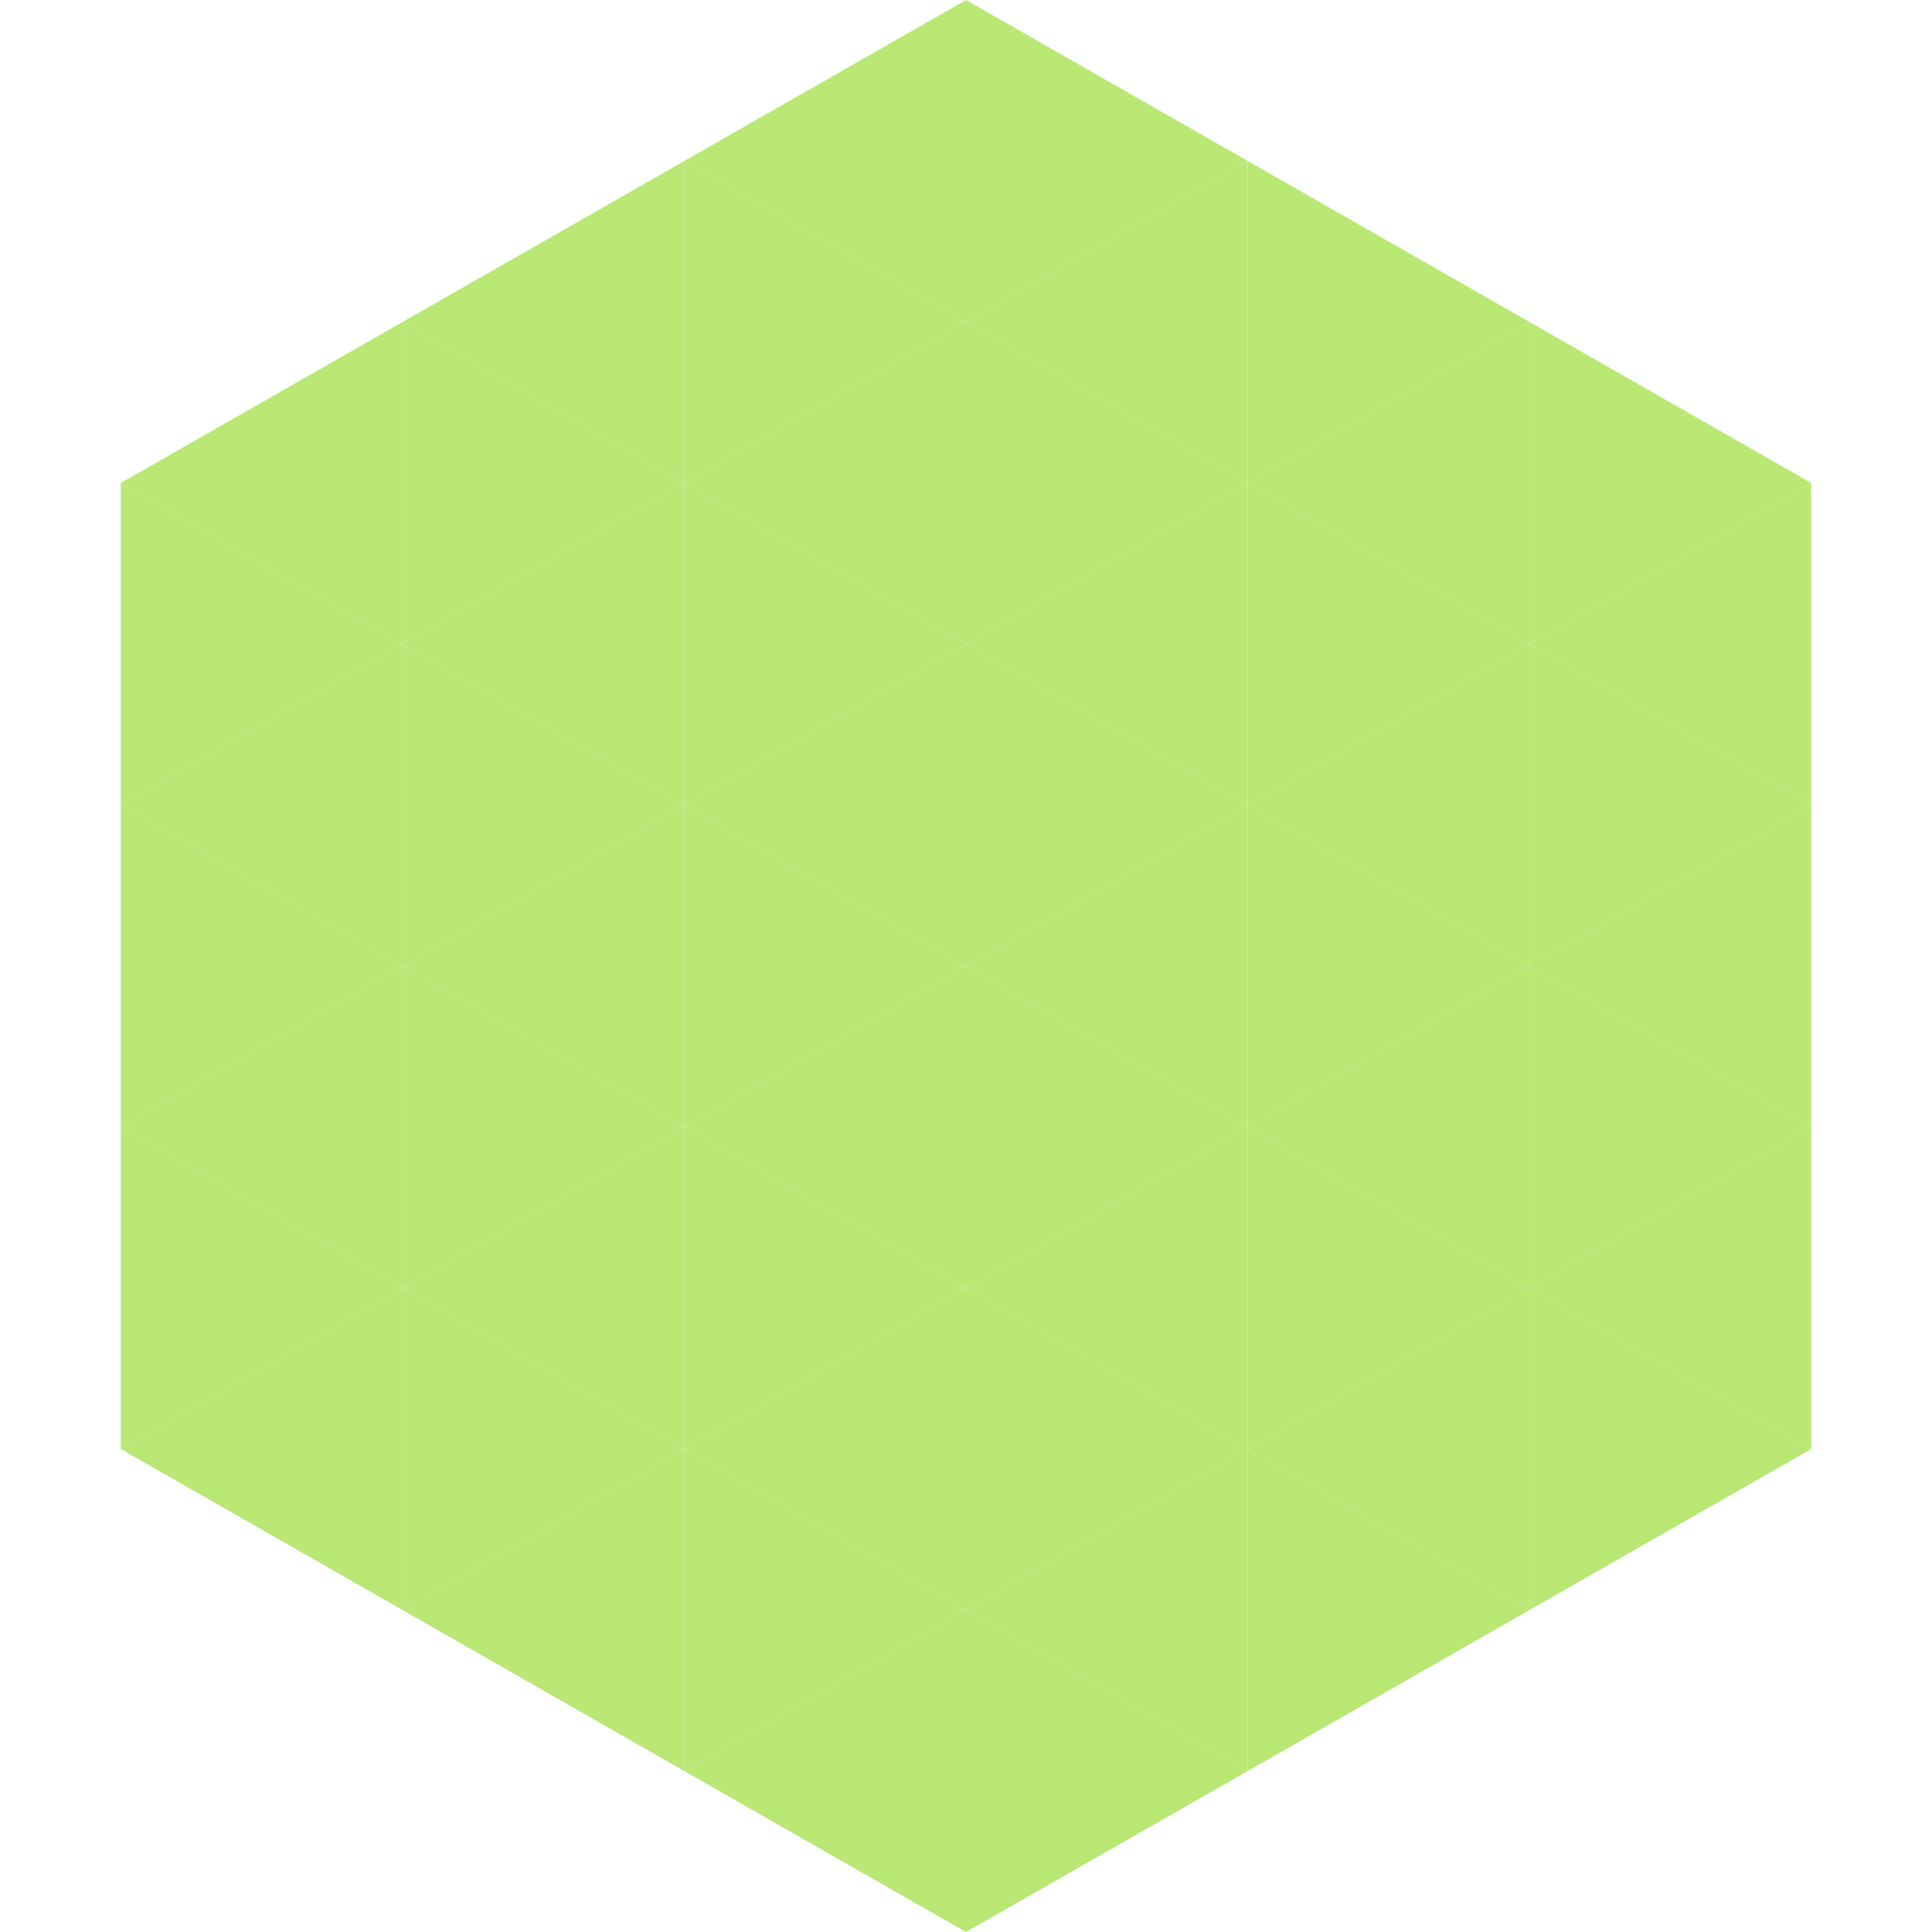
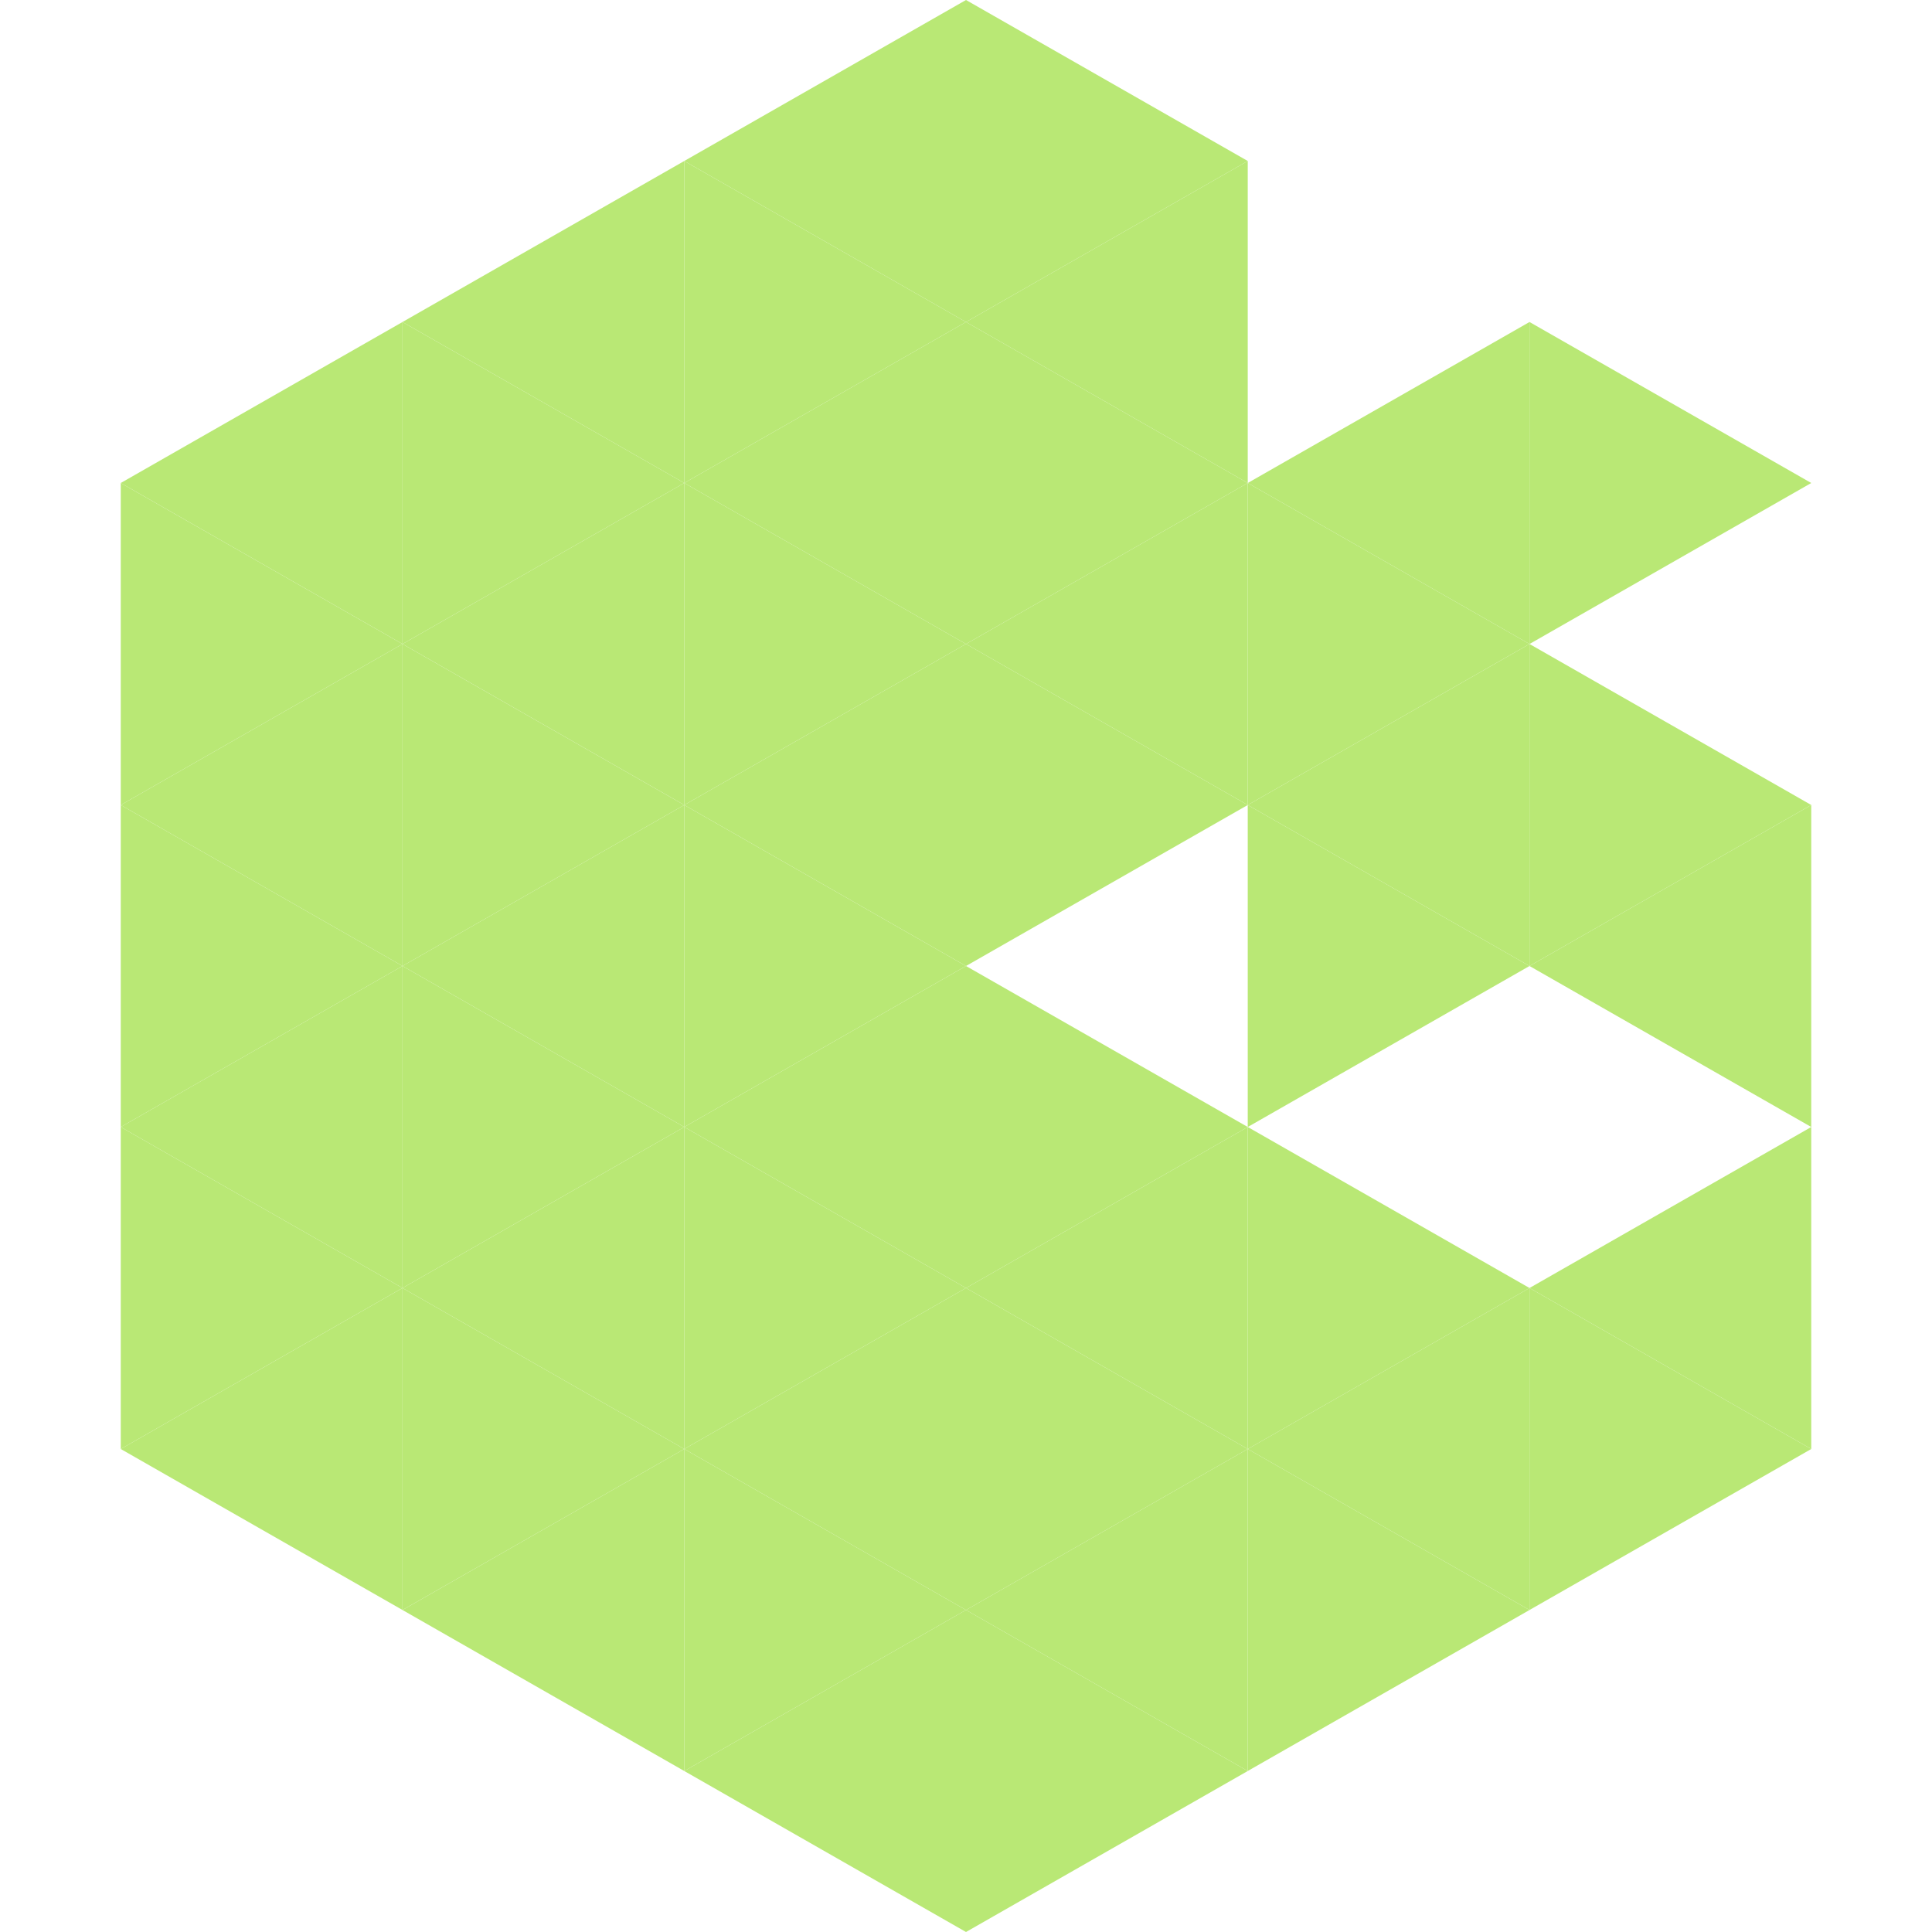
<svg xmlns="http://www.w3.org/2000/svg" width="240" height="240">
  <polygon points="50,40 15,60 50,80" style="fill:rgb(185,232,117)" />
  <polygon points="190,40 225,60 190,80" style="fill:rgb(185,232,117)" />
  <polygon points="15,60 50,80 15,100" style="fill:rgb(185,232,117)" />
-   <polygon points="225,60 190,80 225,100" style="fill:rgb(185,232,117)" />
  <polygon points="50,80 15,100 50,120" style="fill:rgb(185,232,117)" />
  <polygon points="190,80 225,100 190,120" style="fill:rgb(185,232,117)" />
  <polygon points="15,100 50,120 15,140" style="fill:rgb(185,232,117)" />
  <polygon points="225,100 190,120 225,140" style="fill:rgb(185,232,117)" />
  <polygon points="50,120 15,140 50,160" style="fill:rgb(185,232,117)" />
-   <polygon points="190,120 225,140 190,160" style="fill:rgb(185,232,117)" />
  <polygon points="15,140 50,160 15,180" style="fill:rgb(185,232,117)" />
  <polygon points="225,140 190,160 225,180" style="fill:rgb(185,232,117)" />
  <polygon points="50,160 15,180 50,200" style="fill:rgb(185,232,117)" />
  <polygon points="190,160 225,180 190,200" style="fill:rgb(185,232,117)" />
  <polygon points="15,180 50,200 15,220" style="fill:rgb(255,255,255); fill-opacity:0" />
  <polygon points="225,180 190,200 225,220" style="fill:rgb(255,255,255); fill-opacity:0" />
  <polygon points="50,0 85,20 50,40" style="fill:rgb(255,255,255); fill-opacity:0" />
  <polygon points="190,0 155,20 190,40" style="fill:rgb(255,255,255); fill-opacity:0" />
  <polygon points="85,20 50,40 85,60" style="fill:rgb(185,232,117)" />
-   <polygon points="155,20 190,40 155,60" style="fill:rgb(185,232,117)" />
  <polygon points="50,40 85,60 50,80" style="fill:rgb(185,232,117)" />
  <polygon points="190,40 155,60 190,80" style="fill:rgb(185,232,117)" />
  <polygon points="85,60 50,80 85,100" style="fill:rgb(185,232,117)" />
  <polygon points="155,60 190,80 155,100" style="fill:rgb(185,232,117)" />
  <polygon points="50,80 85,100 50,120" style="fill:rgb(185,232,117)" />
  <polygon points="190,80 155,100 190,120" style="fill:rgb(185,232,117)" />
  <polygon points="85,100 50,120 85,140" style="fill:rgb(185,232,117)" />
  <polygon points="155,100 190,120 155,140" style="fill:rgb(185,232,117)" />
  <polygon points="50,120 85,140 50,160" style="fill:rgb(185,232,117)" />
-   <polygon points="190,120 155,140 190,160" style="fill:rgb(185,232,117)" />
  <polygon points="85,140 50,160 85,180" style="fill:rgb(185,232,117)" />
  <polygon points="155,140 190,160 155,180" style="fill:rgb(185,232,117)" />
  <polygon points="50,160 85,180 50,200" style="fill:rgb(185,232,117)" />
  <polygon points="190,160 155,180 190,200" style="fill:rgb(185,232,117)" />
  <polygon points="85,180 50,200 85,220" style="fill:rgb(185,232,117)" />
  <polygon points="155,180 190,200 155,220" style="fill:rgb(185,232,117)" />
  <polygon points="120,0 85,20 120,40" style="fill:rgb(185,232,117)" />
  <polygon points="120,0 155,20 120,40" style="fill:rgb(185,232,117)" />
  <polygon points="85,20 120,40 85,60" style="fill:rgb(185,232,117)" />
  <polygon points="155,20 120,40 155,60" style="fill:rgb(185,232,117)" />
  <polygon points="120,40 85,60 120,80" style="fill:rgb(185,232,117)" />
  <polygon points="120,40 155,60 120,80" style="fill:rgb(185,232,117)" />
  <polygon points="85,60 120,80 85,100" style="fill:rgb(185,232,117)" />
  <polygon points="155,60 120,80 155,100" style="fill:rgb(185,232,117)" />
  <polygon points="120,80 85,100 120,120" style="fill:rgb(185,232,117)" />
  <polygon points="120,80 155,100 120,120" style="fill:rgb(185,232,117)" />
  <polygon points="85,100 120,120 85,140" style="fill:rgb(185,232,117)" />
-   <polygon points="155,100 120,120 155,140" style="fill:rgb(185,232,117)" />
  <polygon points="120,120 85,140 120,160" style="fill:rgb(185,232,117)" />
  <polygon points="120,120 155,140 120,160" style="fill:rgb(185,232,117)" />
  <polygon points="85,140 120,160 85,180" style="fill:rgb(185,232,117)" />
  <polygon points="155,140 120,160 155,180" style="fill:rgb(185,232,117)" />
  <polygon points="120,160 85,180 120,200" style="fill:rgb(185,232,117)" />
  <polygon points="120,160 155,180 120,200" style="fill:rgb(185,232,117)" />
  <polygon points="85,180 120,200 85,220" style="fill:rgb(185,232,117)" />
  <polygon points="155,180 120,200 155,220" style="fill:rgb(185,232,117)" />
  <polygon points="120,200 85,220 120,240" style="fill:rgb(185,232,117)" />
  <polygon points="120,200 155,220 120,240" style="fill:rgb(185,232,117)" />
  <polygon points="85,220 120,240 85,260" style="fill:rgb(255,255,255); fill-opacity:0" />
  <polygon points="155,220 120,240 155,260" style="fill:rgb(255,255,255); fill-opacity:0" />
</svg>